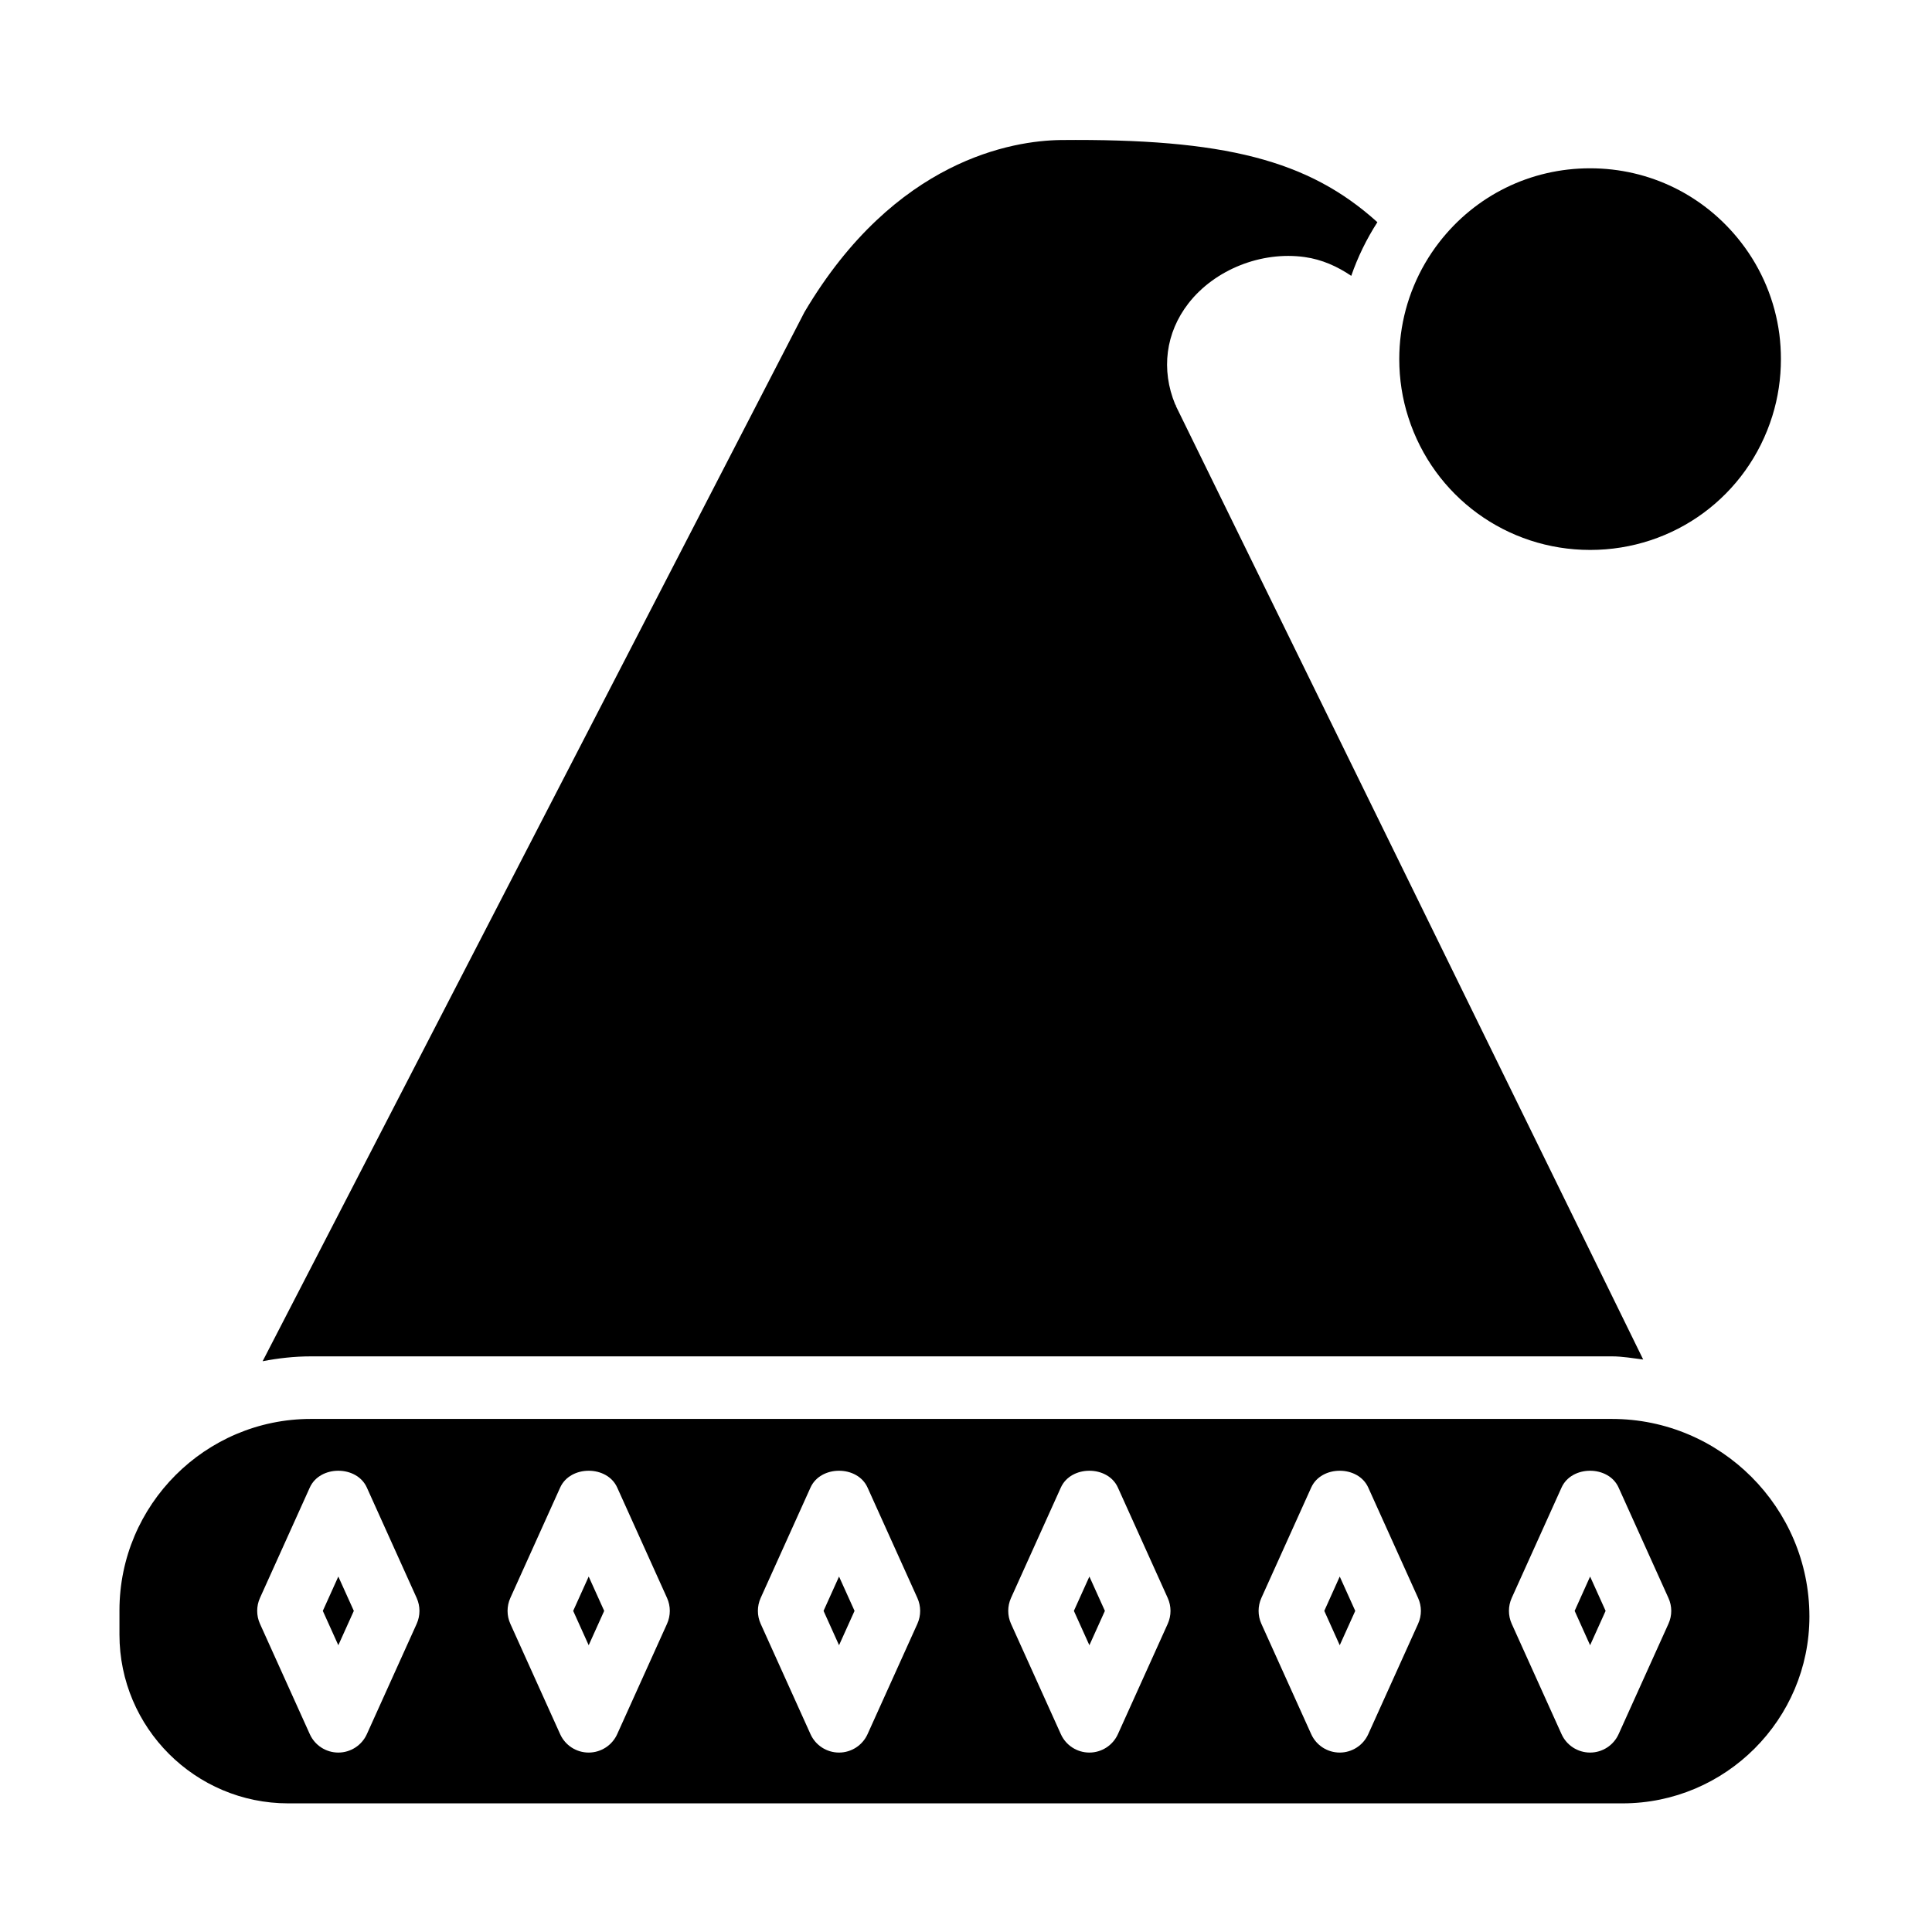
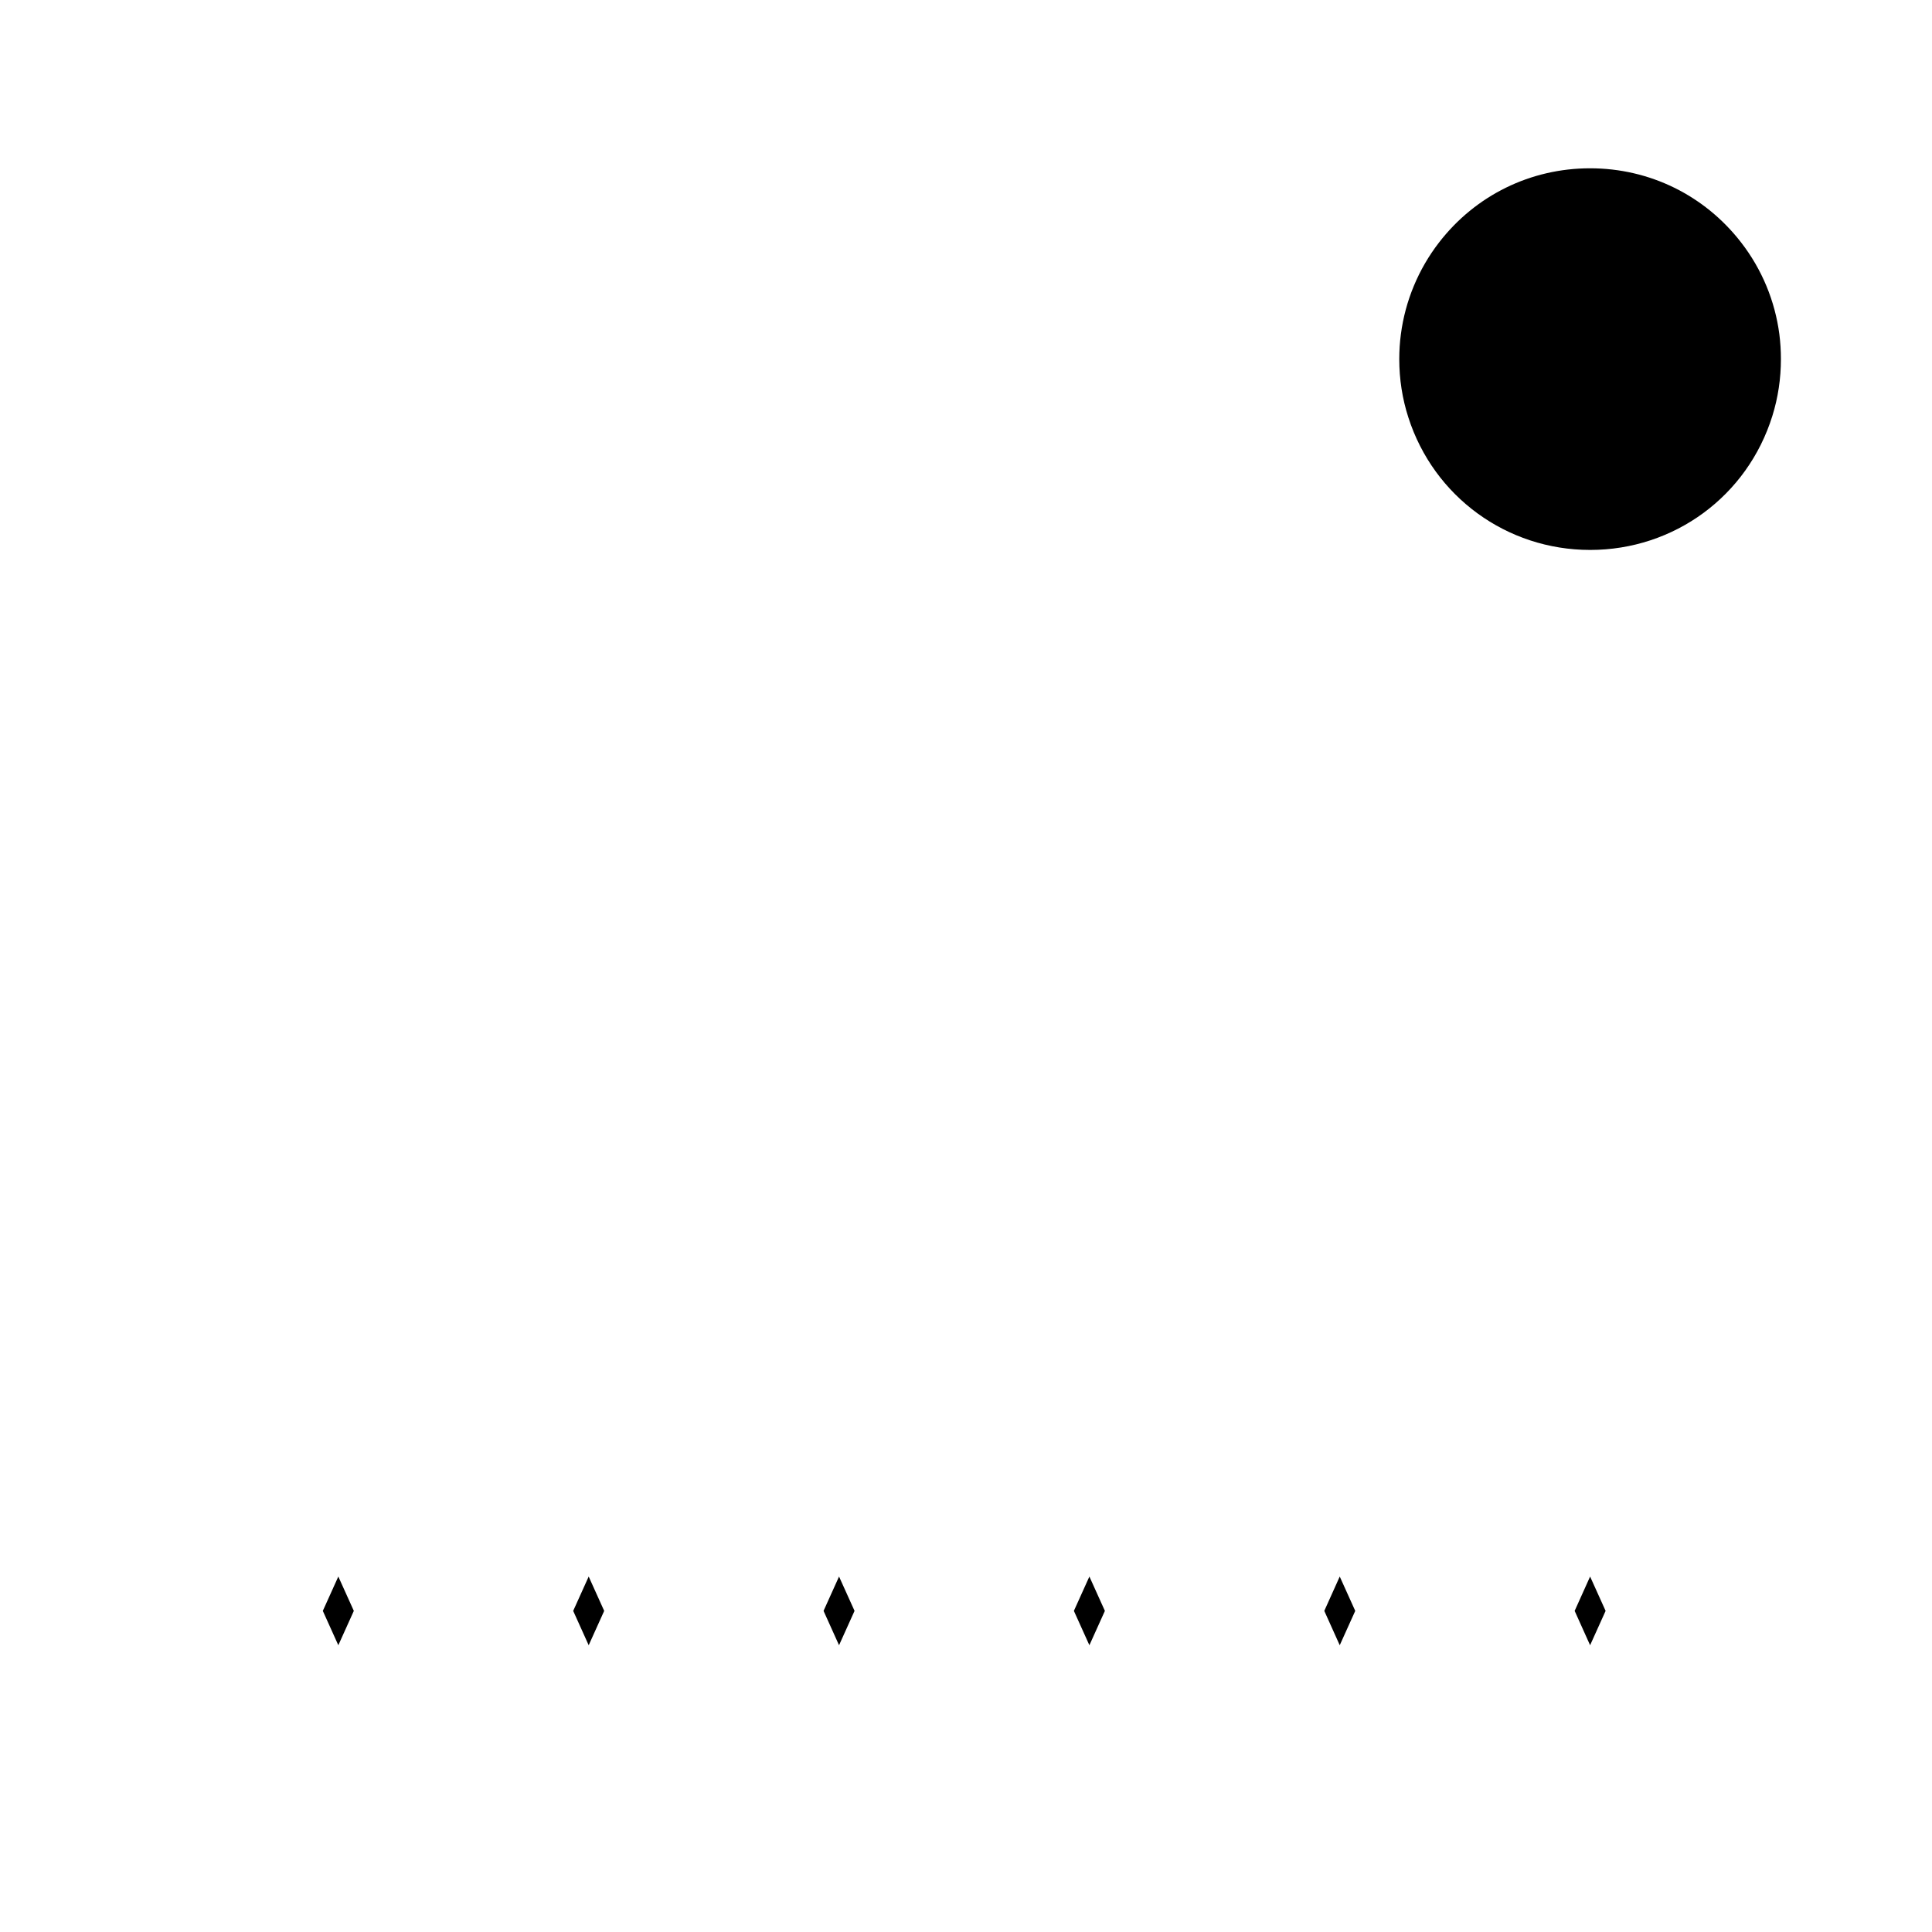
<svg xmlns="http://www.w3.org/2000/svg" fill="#000000" width="800px" height="800px" version="1.1" viewBox="144 144 512 512">
  <g>
-     <path d="m571.15 503.45c2.852 0 5.559 0.504 8.312 0.836l-123.8-252.61c-0.047-0.109-0.031-0.219-0.078-0.332-0.031-0.062-0.109-0.094-0.141-0.156-3.809-9.227-2.535-19.004 3.496-26.781 6.957-8.957 19.332-13.902 30.844-12.281 4.566 0.645 8.645 2.488 12.312 4.977 1.73-4.992 4.047-9.746 6.926-14.219-18.277-16.516-40.621-22.184-83.98-21.773-12.406 0.172-43.848 5.008-67.855 45.609l-143.59 278.02c4.156-0.805 8.422-1.289 12.801-1.289z" />
    <path d="m295.9 570.9 4.109 9.102 4.109-9.102-4.109-9.098z" />
    <path d="m229.55 570.9 4.109 9.102 4.109-9.102-4.109-9.098z" />
    <path d="m565.39 289.74c22.277 0 41.691-14.266 48.305-35.52 1.512-4.848 2.266-9.918 2.266-15.051 0-2.234-0.141-4.426-0.41-6.566-1.148-8.848-4.644-17.27-10.141-24.355-9.668-12.484-24.246-19.648-40.02-19.648-15.777 0-30.371 7.164-40.02 19.648-5.481 7.086-8.973 15.508-10.125 24.355-0.285 2.141-0.426 4.328-0.426 6.566 0 5.289 0.805 10.5 2.41 15.461 6.738 20.988 26.086 35.109 48.16 35.109z" />
    <path d="m428.59 570.9 4.109 9.102 4.109-9.102-4.109-9.098z" />
    <path d="m494.95 570.9 4.094 9.102 4.109-9.102-4.109-9.098z" />
    <path d="m561.3 570.9 4.094 9.102 4.109-9.102-4.109-9.098z" />
-     <path d="m571.15 520.03h-344.75c-27.977 0-50.742 22.766-50.742 50.742v6.422c0 24.656 20.059 44.715 44.73 44.715h353.58c27.316 0 49.547-22.23 49.547-49.531-0.02-28.859-23.508-52.348-52.367-52.348zm-316.72 54.285-13.211 29.254c-1.34 2.961-4.297 4.879-7.559 4.879-3.258 0-6.219-1.906-7.559-4.879l-13.211-29.254c-0.977-2.172-0.977-4.66 0-6.832l13.211-29.27c2.676-5.934 12.438-5.934 15.113 0l13.211 29.27c0.98 2.172 0.98 4.66 0.004 6.832zm66.344 0-13.211 29.254c-1.34 2.961-4.297 4.879-7.559 4.879-3.258 0-6.219-1.906-7.559-4.879l-13.203-29.254c-0.977-2.172-0.977-4.66 0-6.832l13.211-29.27c2.676-5.934 12.438-5.934 15.113 0l13.211 29.27c0.973 2.172 0.973 4.66-0.004 6.832zm66.348 0-13.211 29.254c-1.34 2.961-4.297 4.879-7.559 4.879-3.258 0-6.219-1.906-7.559-4.879l-13.211-29.254c-0.977-2.172-0.977-4.66 0-6.832l13.211-29.27c2.676-5.934 12.438-5.934 15.113 0l13.211 29.27c0.98 2.172 0.98 4.66 0.004 6.832zm66.344 0-13.211 29.254c-1.34 2.961-4.297 4.879-7.559 4.879-3.258 0-6.219-1.906-7.559-4.879l-13.211-29.254c-0.977-2.172-0.977-4.66 0-6.832l13.211-29.27c2.676-5.934 12.438-5.934 15.113 0l13.211 29.27c0.98 2.172 0.98 4.66 0.004 6.832zm66.348 0-13.211 29.254c-1.34 2.961-4.297 4.879-7.559 4.879-3.258 0-6.219-1.906-7.559-4.879l-13.211-29.254c-0.977-2.172-0.977-4.66 0-6.832l13.211-29.27c2.676-5.934 12.438-5.934 15.113 0l13.211 29.27c0.992 2.172 0.992 4.66 0.004 6.832zm66.344 0-13.211 29.254c-1.34 2.961-4.297 4.879-7.559 4.879-3.258 0-6.219-1.906-7.559-4.879l-13.211-29.254c-0.977-2.172-0.977-4.66 0-6.832l13.211-29.27c2.676-5.934 12.438-5.934 15.113 0l13.211 29.27c0.996 2.172 0.996 4.66 0.004 6.832z" />
    <path d="m362.25 570.9 4.106 9.102 4.109-9.102-4.109-9.098z" />
  </g>
</svg>